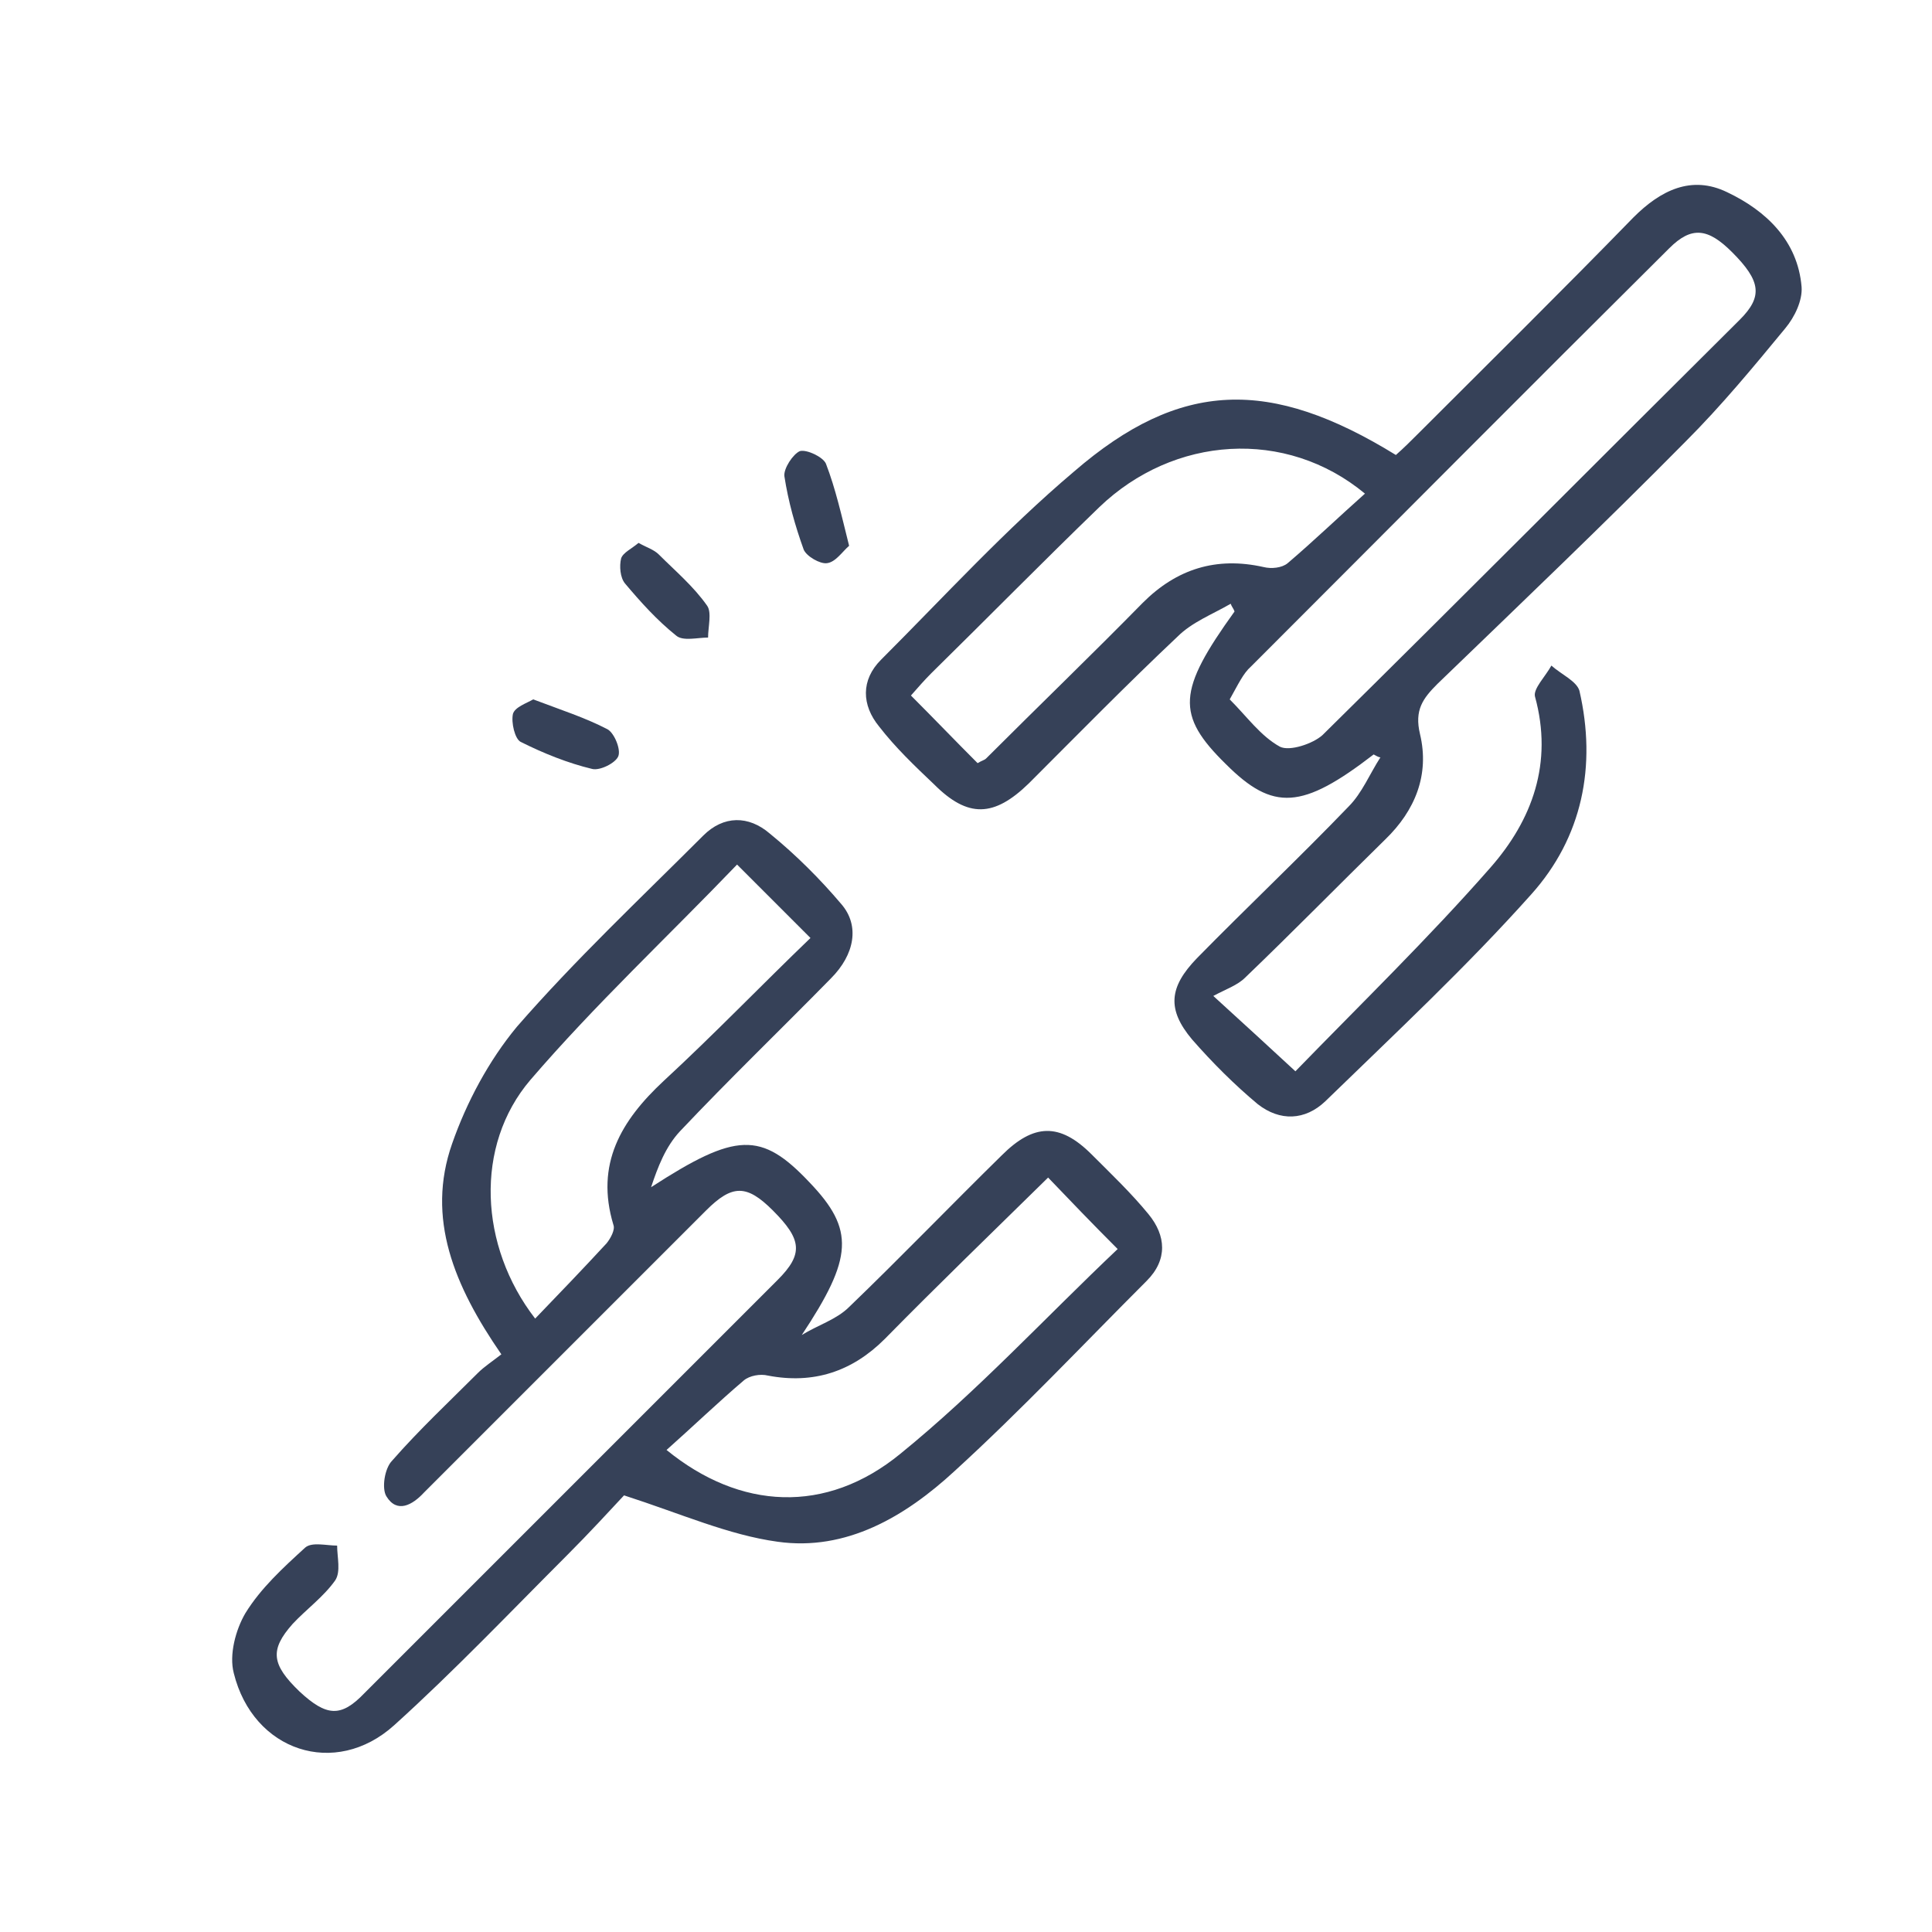
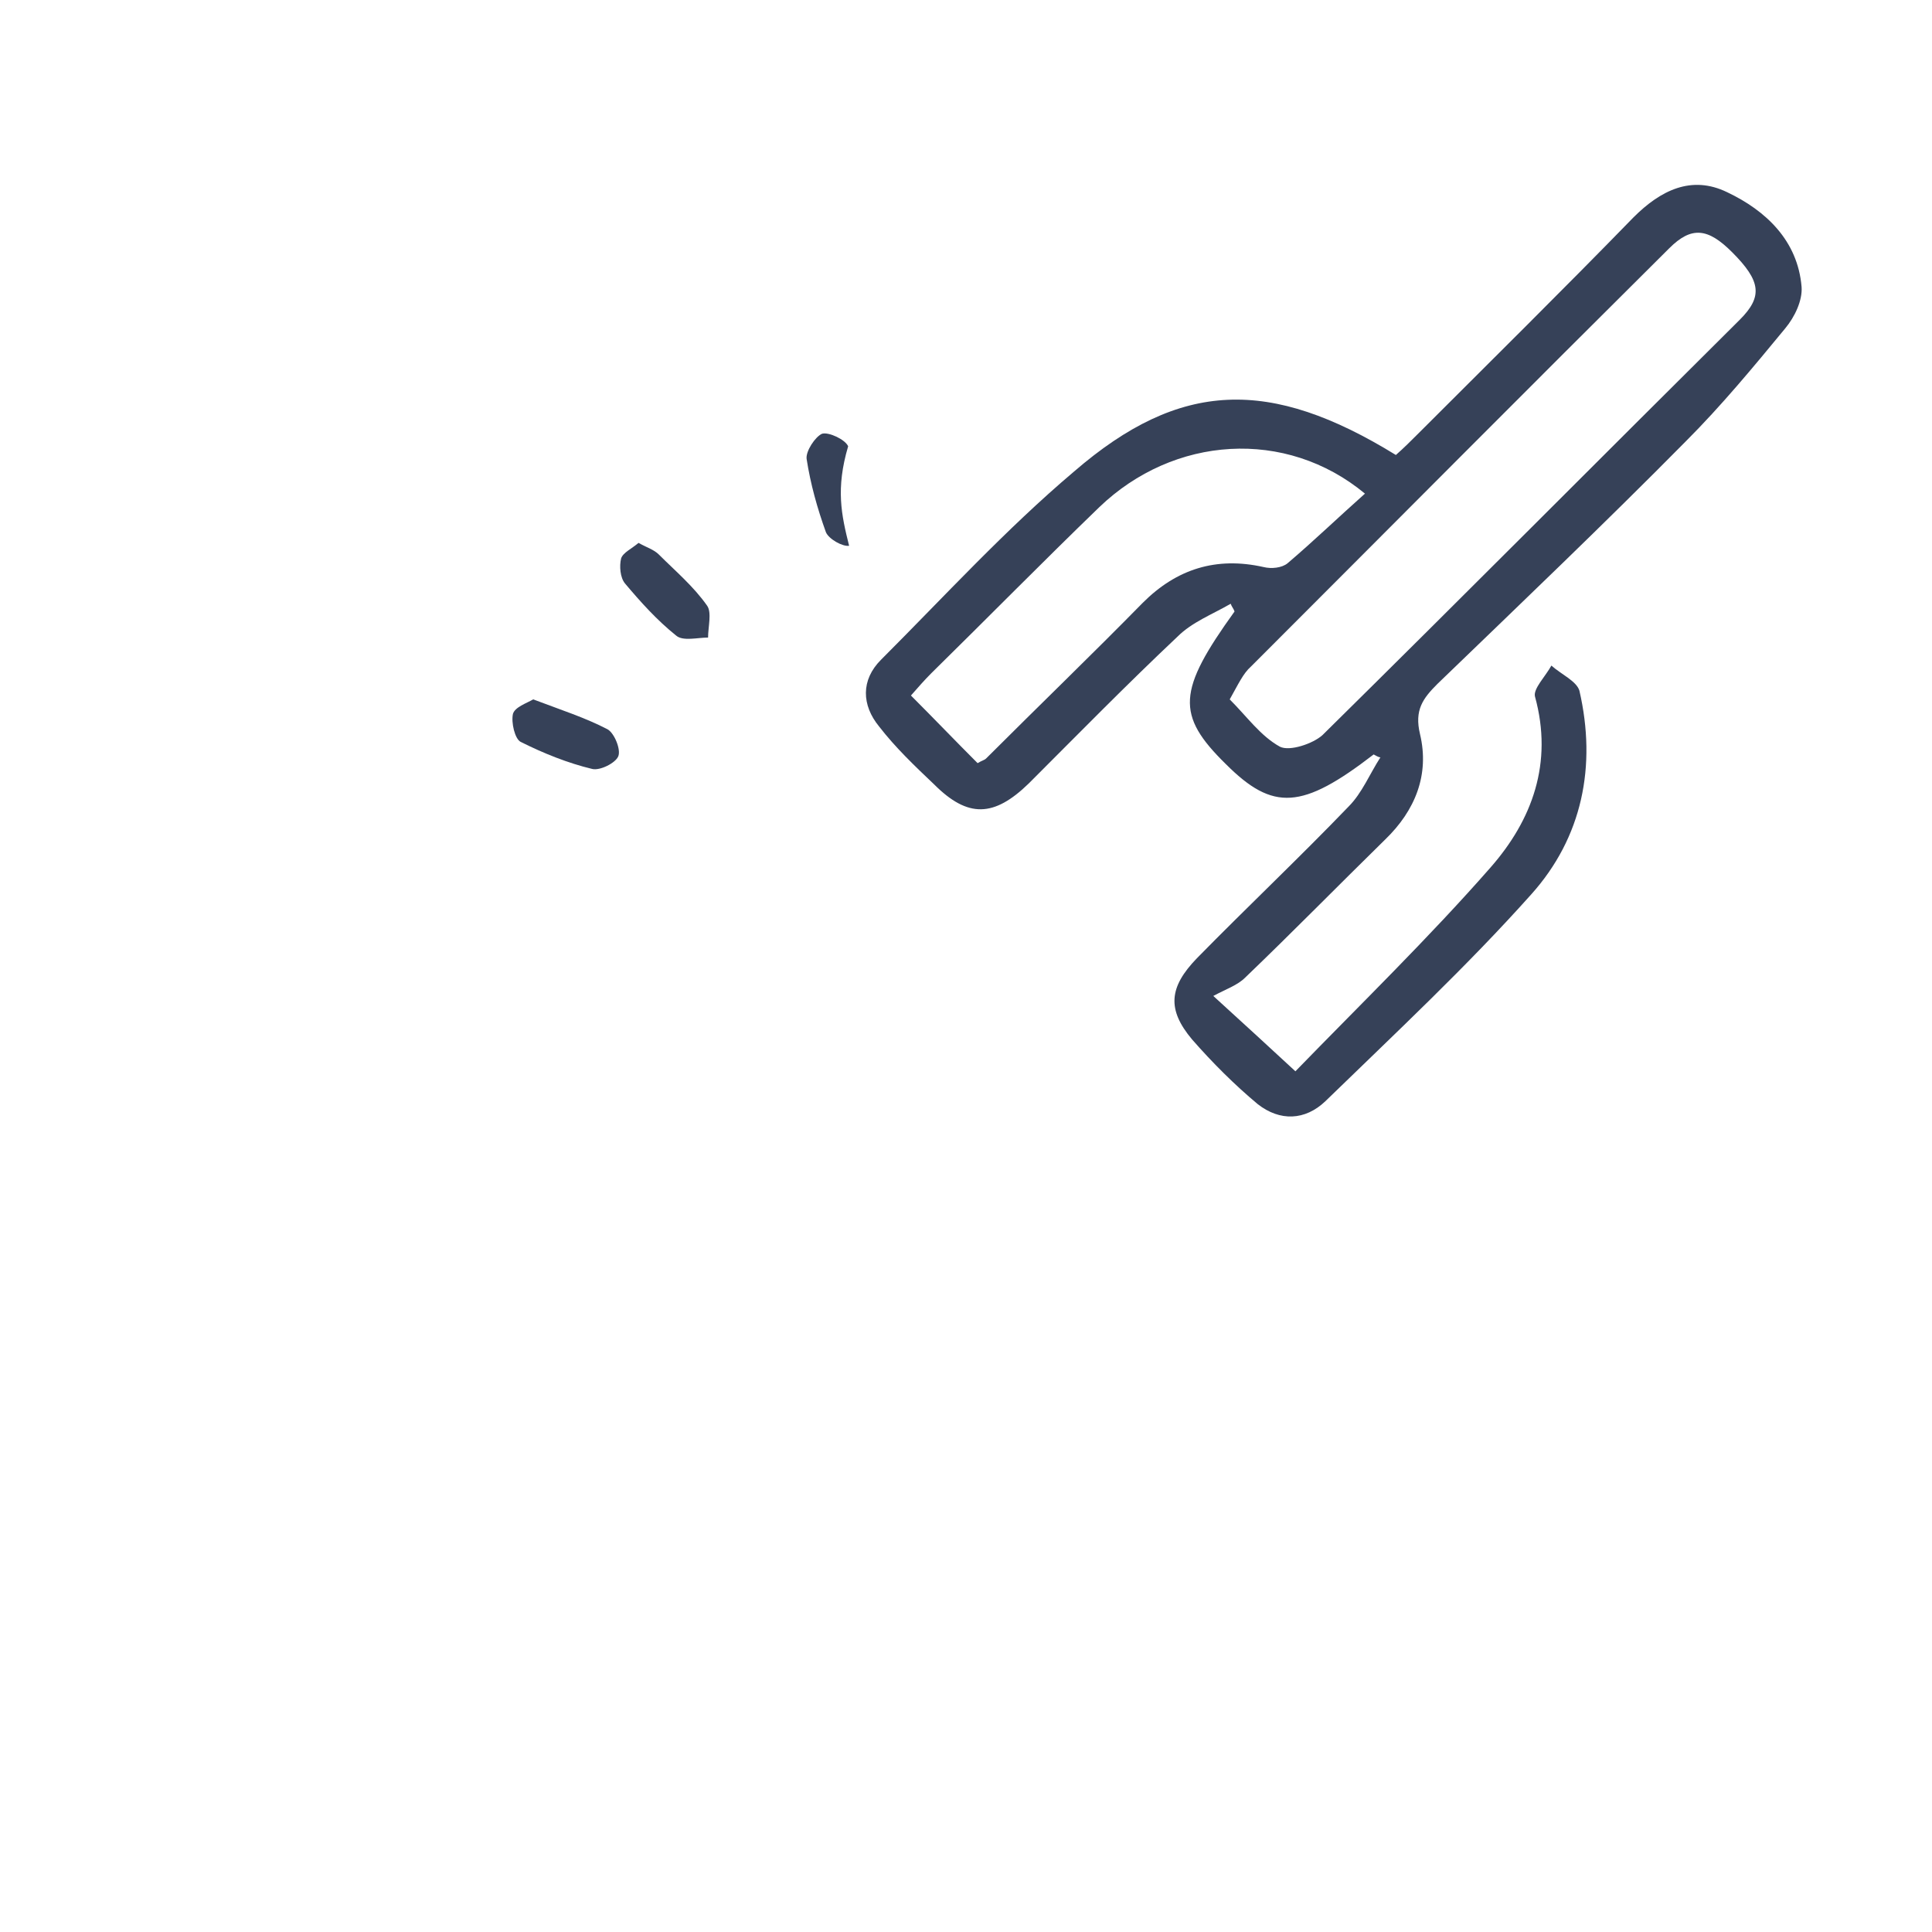
<svg xmlns="http://www.w3.org/2000/svg" version="1.1" id="Capa_1" x="0px" y="0px" viewBox="0 0 200 200" style="enable-background:new 0 0 200 200;" xml:space="preserve">
  <style type="text/css">
	.st0{fill:#364158;}
</style>
-   <path class="st0" d="M51.9,140.2c-4.9-7.1-7.8-14.1-5.1-21.8c1.5-4.3,3.8-8.6,6.7-12.1c6-6.9,12.8-13.3,19.3-19.8  c2.1-2.1,4.7-2.1,6.9-0.2c2.7,2.2,5.2,4.7,7.4,7.3c1.9,2.2,1.4,5.2-1.1,7.7c-5.2,5.3-10.5,10.4-15.6,15.8c-1.5,1.6-2.3,3.7-3,5.8  c8.8-5.7,11.4-5.8,16.4-0.5c4.7,4.9,4.5,7.8-0.8,15.8c1.6-1,3.6-1.6,4.9-2.9c5.3-5.1,10.5-10.5,15.8-15.7c3.3-3.3,6-3.4,9.3-0.1  c2,2,4.1,4,5.9,6.2c1.8,2.2,2,4.7-0.2,6.9c-6.6,6.6-13,13.4-19.9,19.7c-5.1,4.7-11.2,8.3-18.3,7.3c-5.1-0.7-10-2.9-15.9-4.8  c-1.4,1.5-3.6,3.9-5.9,6.2c-5.9,5.9-11.7,12-17.9,17.6c-6.1,5.5-14.6,2.7-16.6-5.4c-0.5-1.9,0.2-4.5,1.2-6.2  c1.6-2.6,3.9-4.7,6.2-6.8c0.7-0.6,2.2-0.2,3.3-0.2c0,1.2,0.4,2.7-0.2,3.6c-1.2,1.7-3,3-4.4,4.5c-2.4,2.7-2.2,4.2,0.7,7  c2.8,2.6,4.3,2.7,6.7,0.2C52,161,66.2,146.8,80.5,132.5c2.7-2.7,2.5-4.2-0.5-7.2c-2.7-2.7-4.2-2.7-6.9,0  c-9.3,9.3-18.6,18.6-27.9,27.9c-0.4,0.4-0.9,0.9-1.3,1.3c-1.2,1.3-2.8,2.2-3.9,0.4c-0.5-0.8-0.2-2.9,0.6-3.7  c2.8-3.2,5.9-6.1,8.9-9.1C50.1,141.5,51,140.9,51.9,140.2z M55.4,136.5c2.6-2.7,5-5.2,7.4-7.8c0.4-0.5,0.9-1.4,0.7-1.9  c-1.9-6.3,0.8-10.8,5.2-14.9c5.2-4.8,10.1-9.9,15.2-14.8c-2.7-2.7-5-5-7.6-7.6C69.1,97,61.6,104,54.9,111.8  C49.1,118.6,49.6,129,55.4,136.5z M108.5,121.9c-5.8,5.7-11.4,11.1-16.9,16.7c-3.4,3.4-7.4,4.7-12.1,3.8c-0.8-0.2-1.9,0-2.5,0.5  c-2.7,2.3-5.3,4.8-8,7.2c7.6,6.2,16.5,6.7,24.2,0.4c8-6.5,15-14.1,22.5-21.2C113,126.6,110.8,124.3,108.5,121.9z" />
  <path class="st0" d="M142.2,78.1c-7.4,5.7-10.4,5.9-15.3,1c-5.2-5.1-5-7.6,0.9-15.8c-0.1-0.3-0.3-0.5-0.4-0.8  c-1.9,1.1-4,1.9-5.5,3.4c-5.2,4.9-10.3,10.1-15.4,15.2c-3.6,3.5-6.3,3.6-9.8,0.1c-2-1.9-4-3.8-5.7-6c-1.8-2.2-1.9-4.8,0.2-6.9  c6.6-6.6,12.9-13.5,20-19.5c11-9.5,20.3-9.7,33.3-1.7c0.8-0.7,1.6-1.5,2.4-2.3c7.4-7.4,14.9-14.8,22.2-22.3c2.8-2.8,6-4.4,9.7-2.6  c4,1.9,7.3,5,7.7,9.8c0.1,1.4-0.7,3.1-1.7,4.3c-3.3,4-6.6,8-10.3,11.7c-8.4,8.5-17.1,16.8-25.7,25.1c-1.5,1.5-2.4,2.7-1.8,5.2  c1,4.2-0.5,7.9-3.6,10.9c-4.8,4.7-9.6,9.6-14.5,14.3c-0.8,0.8-2,1.2-3.3,1.9c3.4,3.1,5.8,5.3,8.5,7.8c6.7-6.9,13.8-13.8,20.2-21.1  c4.3-4.9,6.5-10.8,4.6-17.7c-0.2-0.8,1.1-2.1,1.7-3.2c1,0.9,2.6,1.6,2.9,2.6c1.8,7.8,0.3,15.2-5,21.1c-6.7,7.5-14.1,14.4-21.3,21.4  c-2.1,2-4.7,2.1-7,0.3c-2.4-2-4.7-4.3-6.8-6.7c-2.6-3.1-2.4-5.4,0.5-8.4c5.2-5.3,10.6-10.4,15.7-15.7c1.4-1.4,2.2-3.4,3.3-5.1  C142.7,78.4,142.4,78.2,142.2,78.1z M127.3,72.4c1.8,1.8,3.2,3.8,5.2,4.9c1,0.5,3.4-0.3,4.4-1.2c14.5-14.3,28.8-28.7,43.2-43  c2.4-2.4,2.2-4-0.8-7c-2.5-2.5-4.2-2.7-6.5-0.4c-14.5,14.4-28.9,28.9-43.3,43.3C128.7,69.7,128.2,70.8,127.3,72.4z M101.2,79  c0.5-0.3,0.7-0.3,0.9-0.5c5.4-5.4,10.9-10.7,16.2-16.1c3.5-3.5,7.6-4.8,12.5-3.7c0.8,0.2,1.9,0.1,2.5-0.4c2.7-2.3,5.3-4.8,8-7.2  c-8.2-6.8-19.8-6-27.5,1.4c-5.9,5.7-11.6,11.5-17.4,17.2c-0.7,0.7-1.4,1.5-2.1,2.3C96.7,74.4,98.9,76.7,101.2,79z" />
-   <path class="st0" d="M87.9,56.5c-0.7,0.6-1.4,1.7-2.3,1.8c-0.7,0.1-2.1-0.7-2.4-1.4c-0.9-2.5-1.6-5-2-7.6c-0.1-0.8,0.9-2.3,1.6-2.6  c0.7-0.2,2.4,0.6,2.7,1.3C86.5,50.6,87.1,53.3,87.9,56.5z" />
+   <path class="st0" d="M87.9,56.5c-0.7,0.1-2.1-0.7-2.4-1.4c-0.9-2.5-1.6-5-2-7.6c-0.1-0.8,0.9-2.3,1.6-2.6  c0.7-0.2,2.4,0.6,2.7,1.3C86.5,50.6,87.1,53.3,87.9,56.5z" />
  <path class="st0" d="M55.2,72.4c2.9,1.1,5.4,1.9,7.7,3.1c0.7,0.4,1.4,2.1,1.1,2.8c-0.3,0.7-1.9,1.5-2.7,1.3c-2.5-0.6-5-1.6-7.4-2.8  c-0.6-0.3-1-2-0.8-2.9C53.3,73.2,54.5,72.8,55.2,72.4z" />
  <path class="st0" d="M66.1,56.2c0.9,0.5,1.6,0.7,2.1,1.2c1.7,1.7,3.6,3.3,5,5.3c0.5,0.7,0.1,2.2,0.1,3.3c-1.1,0-2.6,0.4-3.3-0.2  c-2-1.6-3.7-3.5-5.3-5.4c-0.5-0.6-0.6-1.8-0.4-2.6C64.5,57.2,65.4,56.8,66.1,56.2z" />
</svg>